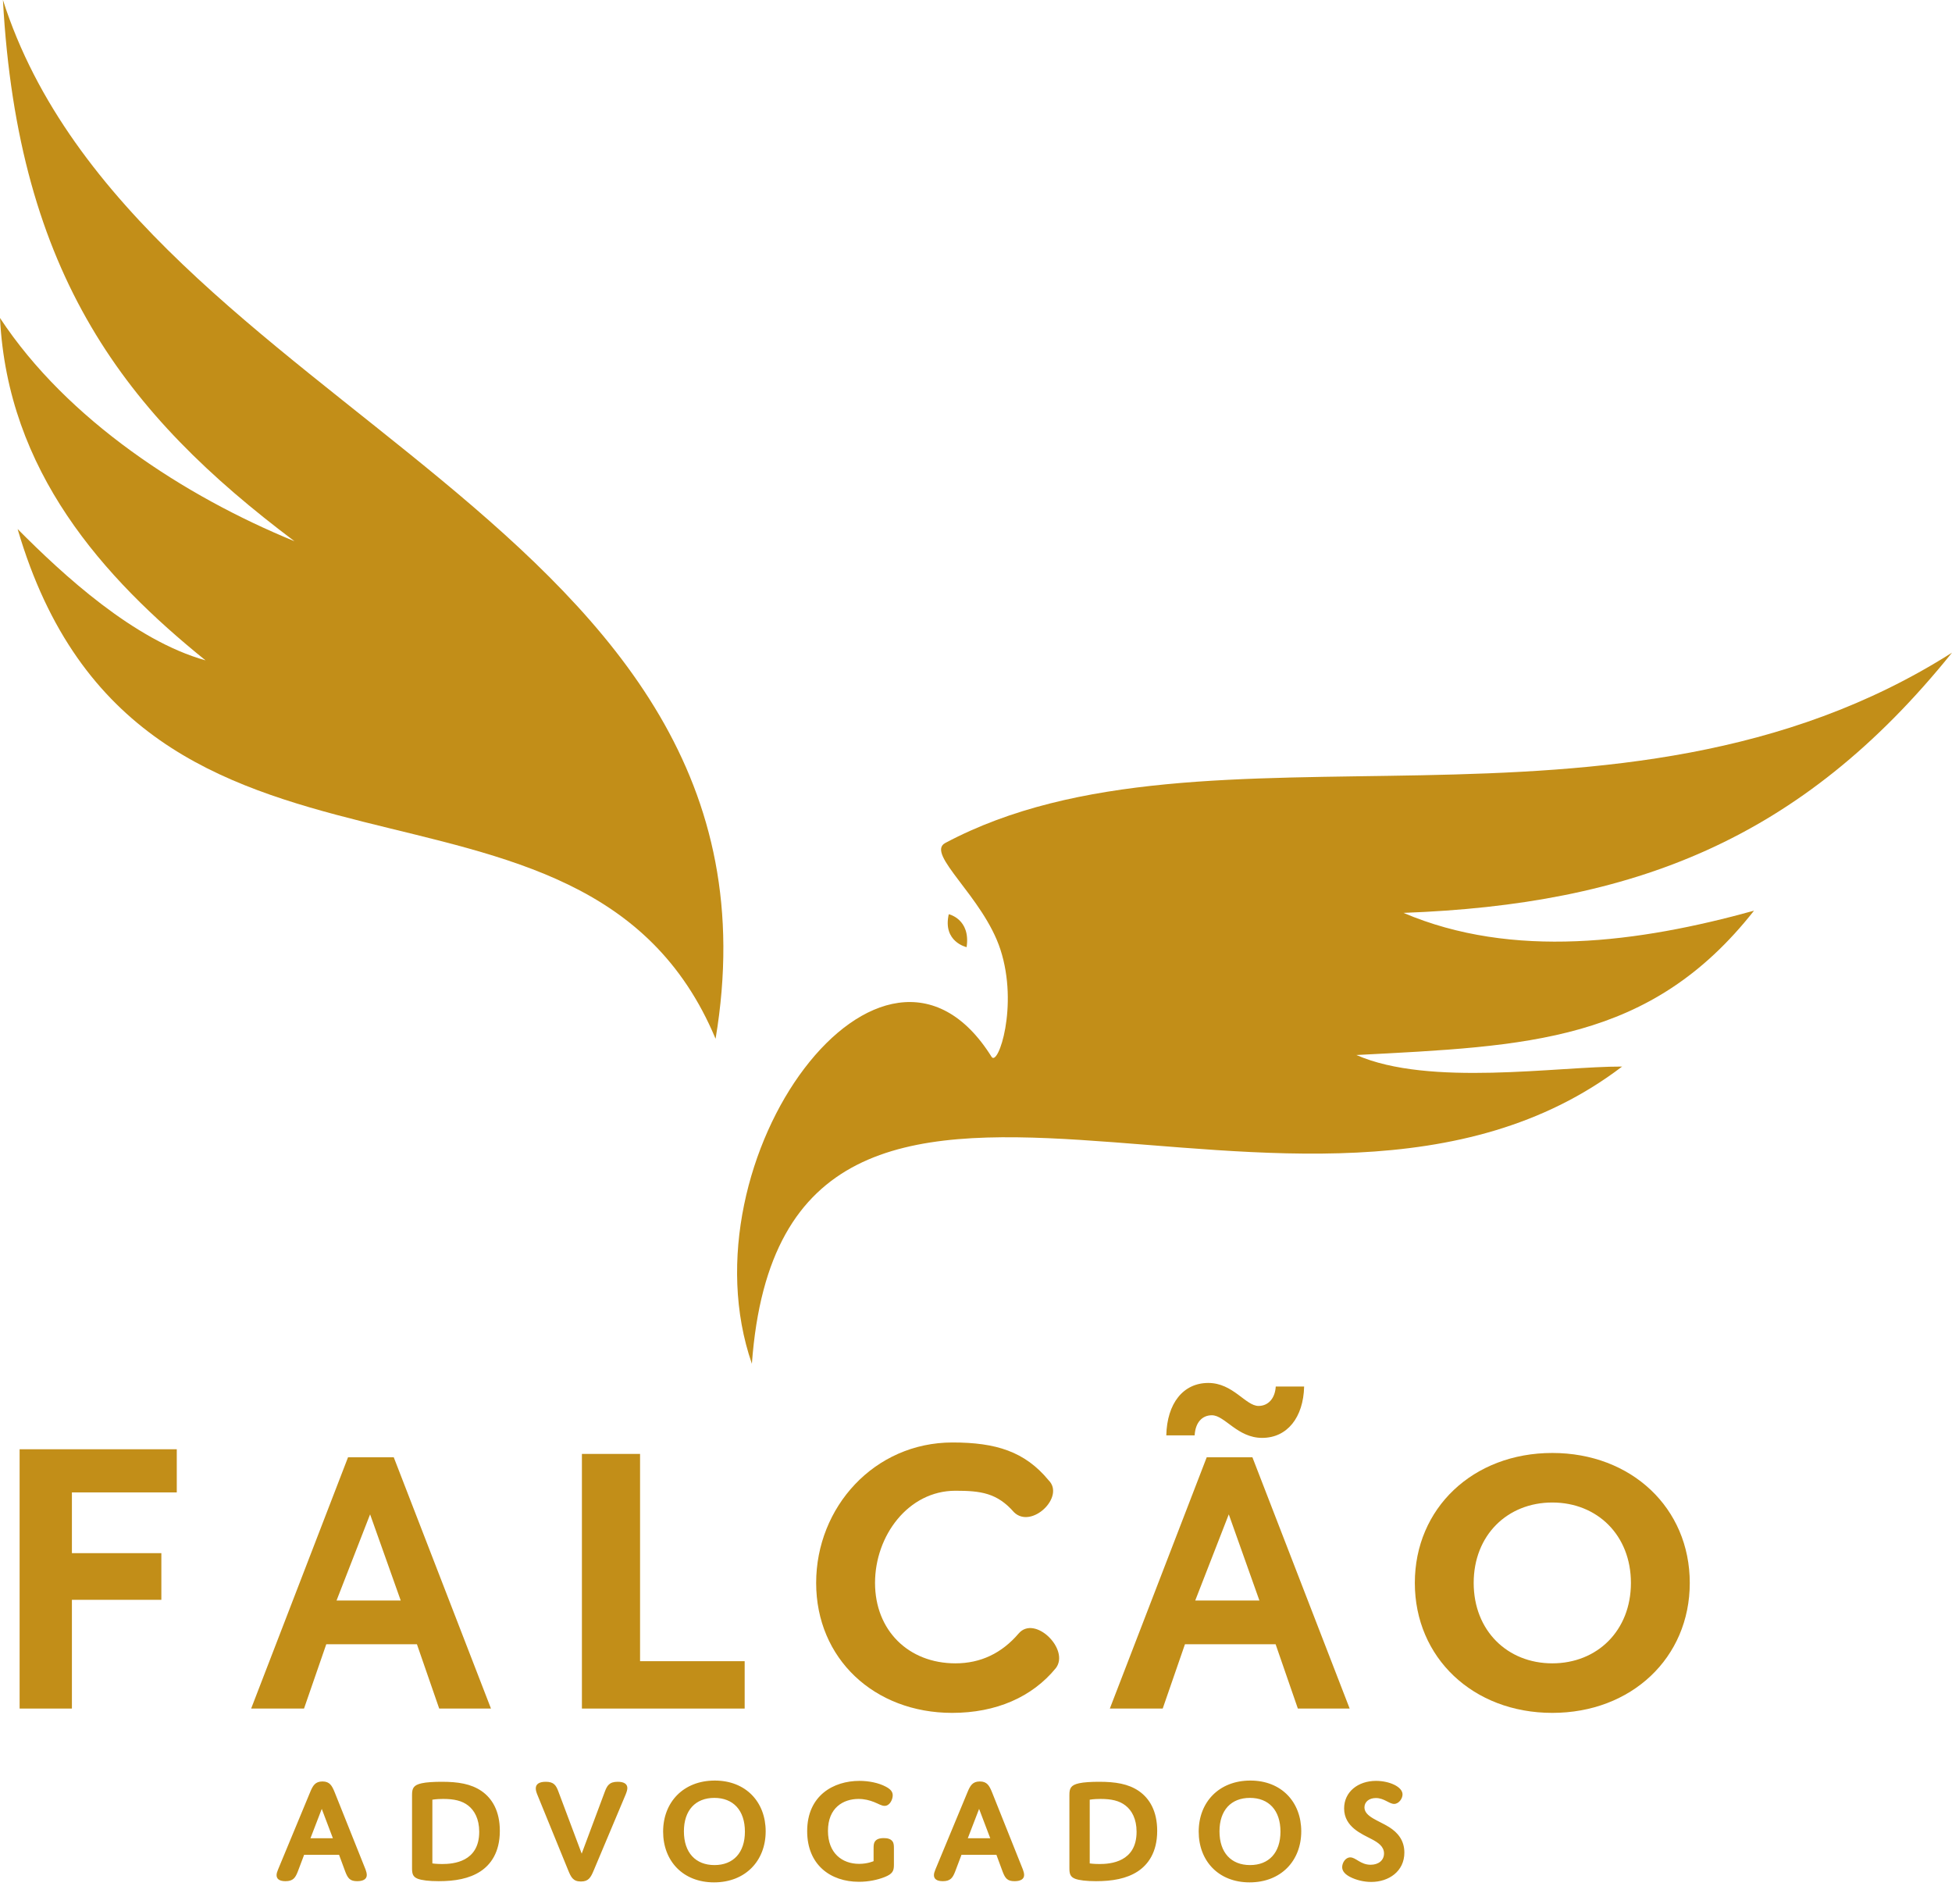
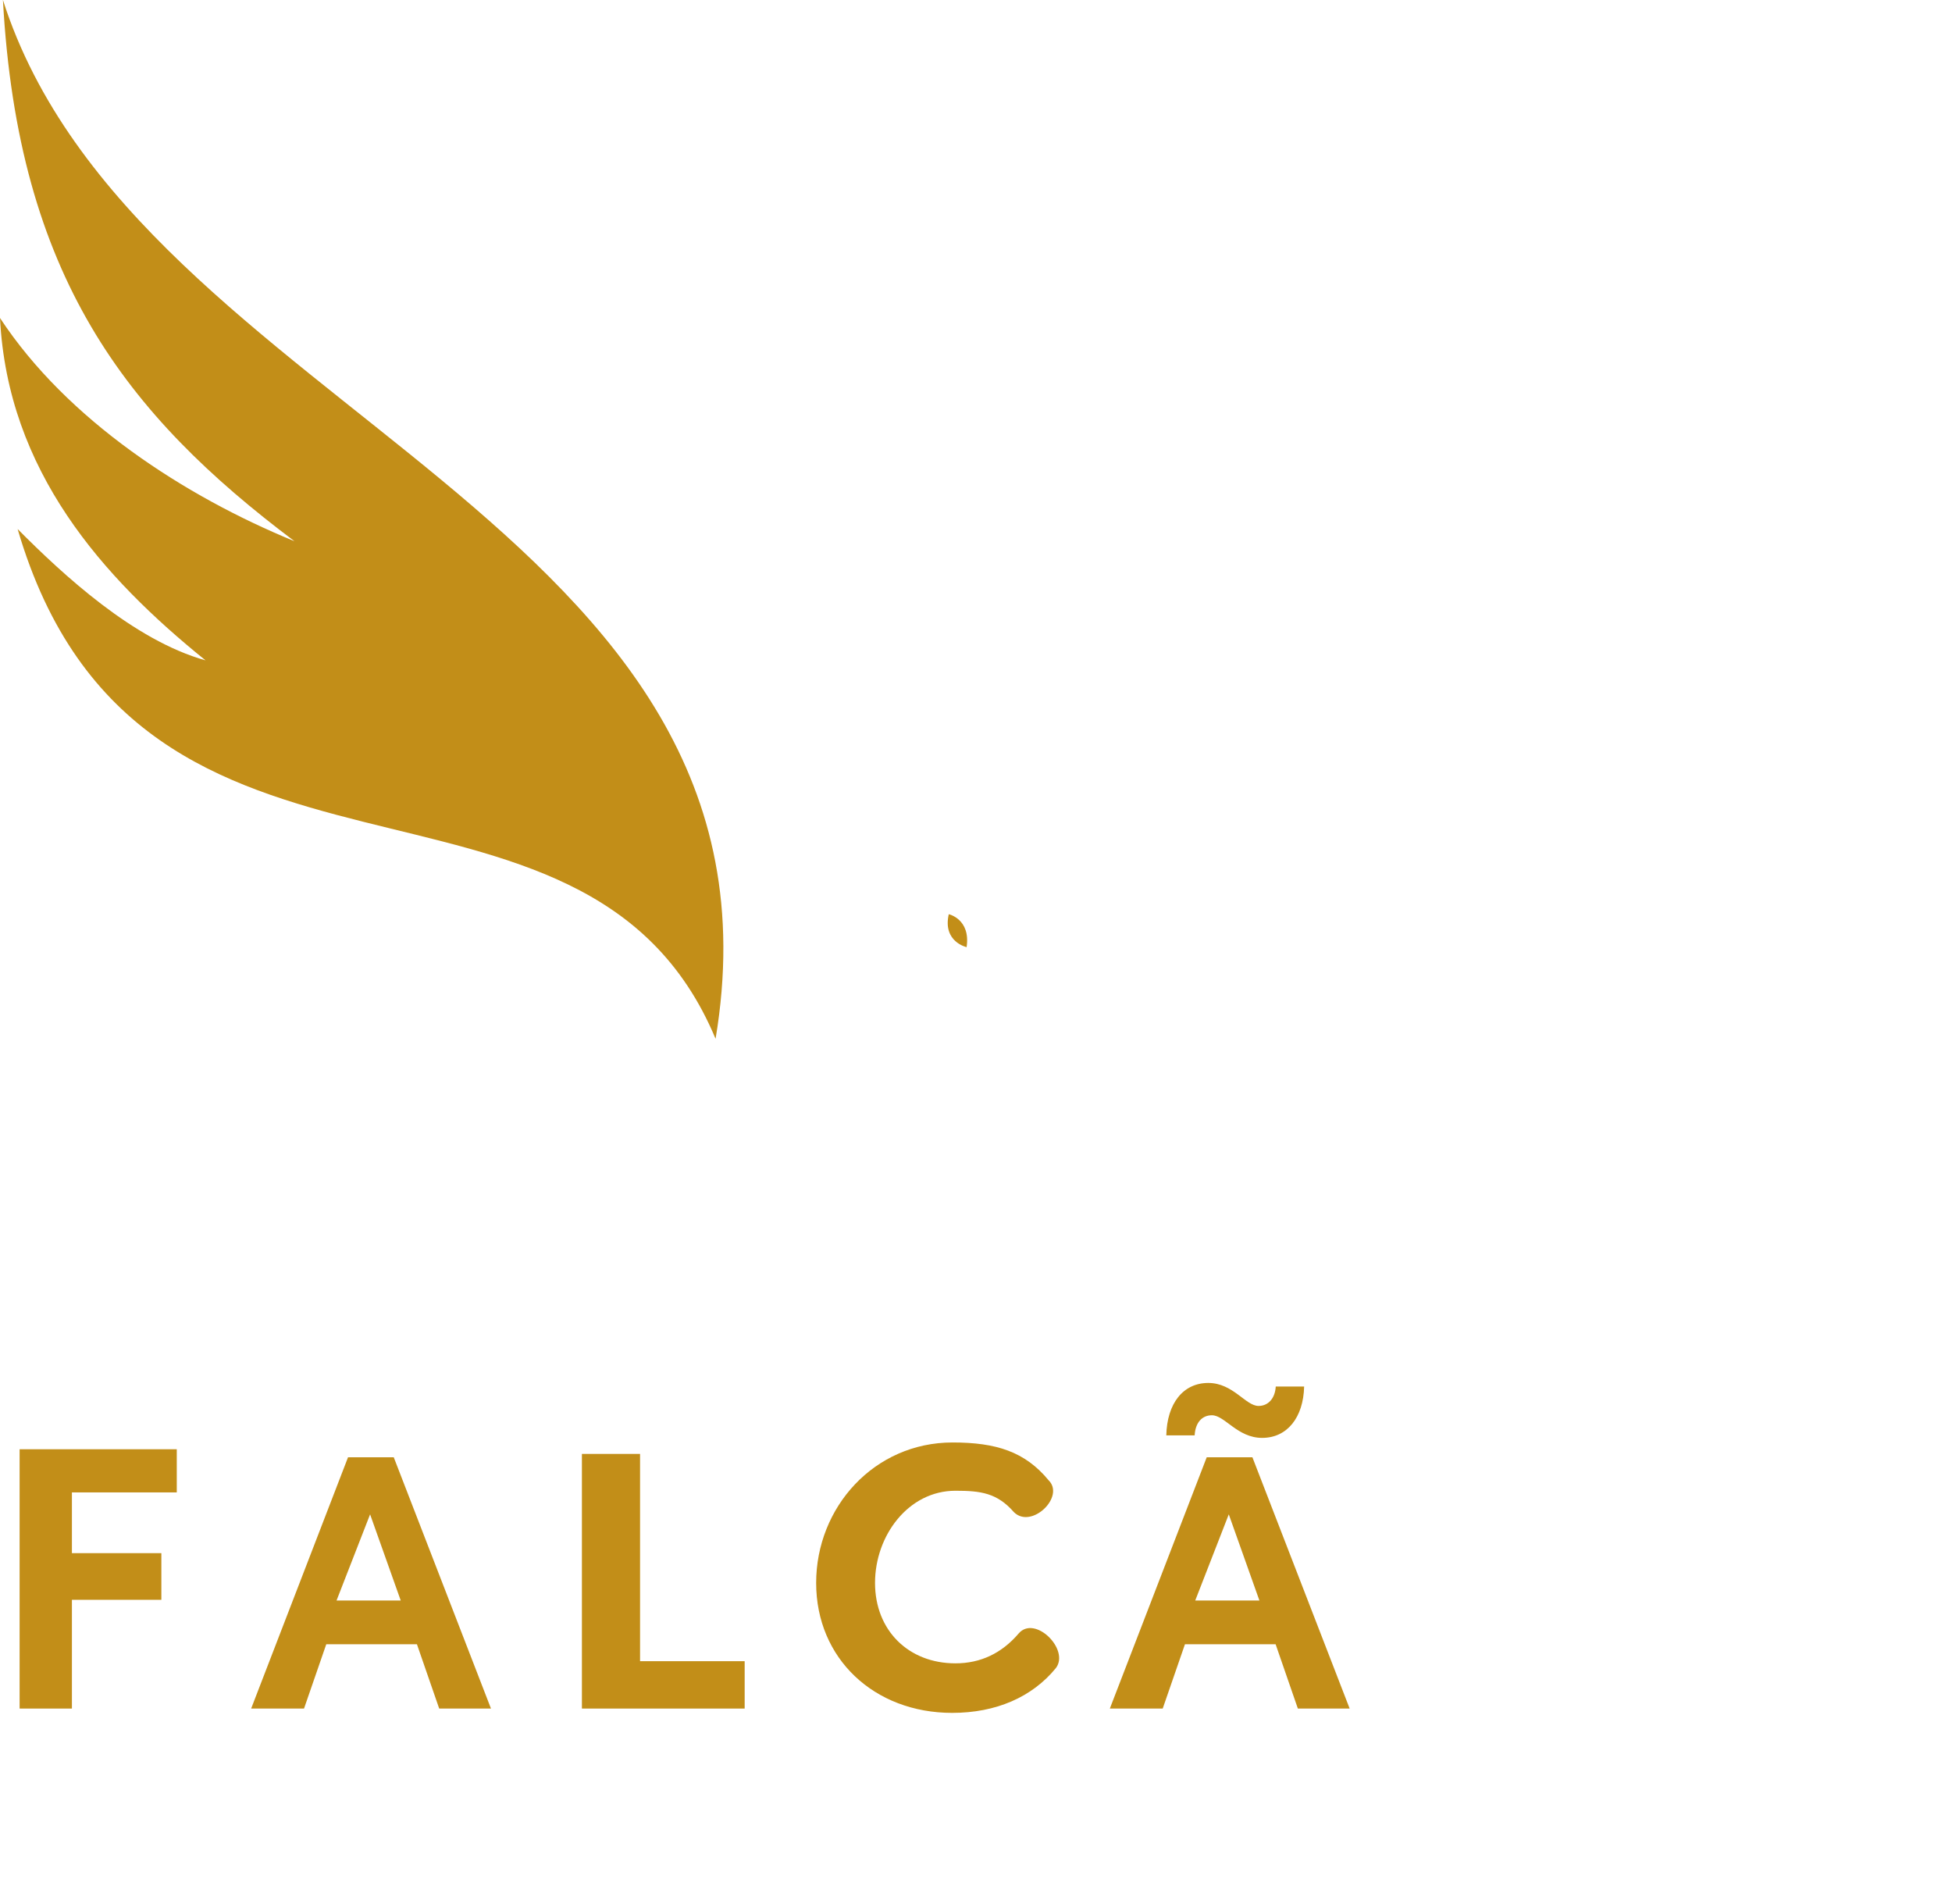
<svg xmlns="http://www.w3.org/2000/svg" width="80" height="78" viewBox="0 0 80 78" fill="none">
  <path fill-rule="evenodd" clip-rule="evenodd" d="M29.327 42.564C32.891 21.282 5.556 16.988 0.12 0C0.739 11.312 5.157 16.984 12.068 22.176C7.564 20.331 2.75 17.213 0 13.03C0.315 19.305 4.206 23.654 8.423 27.058C5.478 26.233 2.584 23.551 0.722 21.677C5.719 38.742 23.918 29.625 29.327 42.564Z" fill="#C28E18" />
-   <path fill-rule="evenodd" clip-rule="evenodd" d="M30.815 55.881C27.9 47.463 36.2 36.208 40.637 43.301C40.904 43.727 41.751 41.214 41.001 38.908C40.299 36.749 37.914 34.981 38.74 34.541C49.489 28.821 66.266 35.461 80 26.743C73.785 34.464 66.893 37.059 57.519 37.405C61.996 39.313 67.166 38.623 71.886 37.315C67.629 42.72 62.593 42.863 55.59 43.229C58.573 44.539 63.839 43.693 66.48 43.702C53.508 53.579 32.133 37.781 30.815 55.881Z" fill="#C28E18" />
  <path fill-rule="evenodd" clip-rule="evenodd" d="M38.884 37.46C38.884 37.46 39.787 37.657 39.615 38.809C39.615 38.809 38.626 38.594 38.884 37.46Z" fill="#C28E18" />
  <path d="M7.245 61.151V59.383H0.804V70.008H2.947V65.552H6.613V63.64H2.947V61.151H7.245Z" fill="#C28E18" />
  <path d="M18 70.008H20.122L16.137 59.711H14.264L10.293 70.008H12.46L13.372 67.372H17.087L18 70.008ZM13.793 65.58L15.168 62.05L16.423 65.58H13.793Z" fill="#C28E18" />
  <path d="M23.849 70.008H30.519V68.067H26.232V59.574H23.849V70.008Z" fill="#C28E18" />
  <path d="M39.024 70.185C40.819 70.185 42.305 69.538 43.276 68.346C43.848 67.581 42.406 66.158 41.746 66.934C41.054 67.743 40.187 68.155 39.157 68.155C37.23 68.155 35.862 66.802 35.862 64.86C35.862 62.918 37.23 61.083 39.157 61.083C40.187 61.083 40.865 61.169 41.557 61.963C42.271 62.666 43.662 61.331 42.975 60.653C42.005 59.477 40.819 59.105 39.039 59.105C35.832 59.105 33.449 61.756 33.449 64.86C33.449 67.964 35.832 70.185 39.024 70.185Z" fill="#C28E18" />
  <path d="M49.667 57.99C50.197 57.99 50.712 58.917 51.727 58.917C52.756 58.917 53.418 58.078 53.448 56.813H52.285C52.256 57.299 51.977 57.608 51.579 57.608C51.05 57.608 50.535 56.666 49.52 56.666C48.49 56.666 47.828 57.505 47.799 58.814H48.961C48.99 58.284 49.27 57.99 49.667 57.99Z" fill="#C28E18" />
-   <path d="M63.619 70.185C66.855 70.185 69.253 67.934 69.253 64.86C69.253 61.785 66.855 59.535 63.619 59.535C60.368 59.535 57.985 61.8 57.985 64.86C57.985 67.919 60.368 70.185 63.619 70.185ZM63.619 68.155C61.78 68.155 60.397 66.816 60.397 64.86C60.397 62.903 61.78 61.565 63.619 61.565C65.458 61.565 66.841 62.903 66.841 64.86C66.841 66.816 65.458 68.155 63.619 68.155Z" fill="#C28E18" />
  <path d="M53.191 70.008H55.314L51.328 59.711H49.456L45.485 70.008H47.652L48.564 67.372H52.279L53.191 70.008ZM48.985 65.58L50.36 62.05L51.615 65.58H48.985Z" fill="#C28E18" />
-   <path d="M14.149 76.686C14.254 76.964 14.347 77.081 14.637 77.081C14.896 77.081 15.032 76.989 15.032 76.828C15.032 76.766 15.013 76.686 14.983 76.606L13.717 73.44C13.606 73.168 13.514 72.995 13.217 72.995C12.921 72.995 12.822 73.162 12.711 73.433L11.397 76.6C11.36 76.692 11.335 76.76 11.335 76.834C11.335 76.976 11.434 77.081 11.699 77.081C12.014 77.081 12.106 76.939 12.205 76.686L12.464 76.001H13.896L14.149 76.686ZM13.187 74.119L13.643 75.322H12.724L13.187 74.119ZM20.485 75.02C20.485 74.199 20.165 73.687 19.739 73.39C19.3 73.088 18.764 73.008 18.103 73.008C17.788 73.008 17.467 73.026 17.282 73.069C16.943 73.144 16.887 73.279 16.887 73.545V76.55C16.887 76.773 16.918 76.902 17.122 76.982C17.288 77.044 17.578 77.081 17.98 77.081C18.64 77.081 19.226 76.982 19.689 76.68C20.103 76.408 20.485 75.909 20.485 75.02ZM17.72 73.742C17.72 73.742 17.881 73.711 18.165 73.711C18.615 73.711 18.936 73.785 19.189 73.983C19.442 74.18 19.64 74.526 19.64 75.057C19.64 76.297 18.572 76.378 18.122 76.378C17.875 76.378 17.72 76.353 17.72 76.353V73.742ZM23.84 75.952L22.89 73.421C22.791 73.15 22.699 73.008 22.366 73.008C22.094 73.008 21.958 73.106 21.958 73.279C21.958 73.359 21.983 73.44 22.02 73.532L23.285 76.631C23.402 76.915 23.483 77.094 23.81 77.094C24.124 77.094 24.211 76.927 24.334 76.637L25.643 73.526C25.692 73.403 25.711 73.322 25.711 73.267C25.711 73.106 25.587 73.008 25.316 73.008C24.964 73.008 24.878 73.174 24.785 73.421L23.84 75.952ZM27.177 75.051C27.177 76.248 27.986 77.13 29.263 77.13C30.547 77.13 31.38 76.248 31.38 75.038C31.38 73.841 30.572 72.958 29.294 72.958C28.01 72.958 27.177 73.841 27.177 75.051ZM28.029 75.038C28.029 74.174 28.504 73.668 29.276 73.668C30.047 73.668 30.529 74.174 30.529 75.051C30.529 75.915 30.053 76.421 29.282 76.421C28.51 76.421 28.029 75.915 28.029 75.038ZM36.636 75.766C36.636 75.625 36.636 75.526 36.575 75.446C36.501 75.347 36.371 75.316 36.223 75.316C36.019 75.316 35.92 75.371 35.865 75.446C35.803 75.526 35.803 75.625 35.803 75.766V76.26C35.803 76.26 35.562 76.371 35.211 76.371C34.513 76.371 33.933 75.933 33.933 75.02C33.933 74.069 34.562 73.711 35.186 73.711C35.433 73.711 35.642 73.767 35.828 73.841C36.013 73.915 36.13 73.995 36.254 73.995C36.47 73.995 36.587 73.73 36.587 73.563C36.587 73.409 36.488 73.304 36.297 73.205C36.007 73.051 35.605 72.971 35.223 72.971C34.167 72.971 33.081 73.563 33.081 75.032C33.081 76.408 34.032 77.106 35.204 77.106C35.599 77.106 35.964 77.026 36.248 76.915C36.581 76.785 36.636 76.661 36.636 76.415V75.766ZM41.09 76.686C41.195 76.964 41.287 77.081 41.578 77.081C41.837 77.081 41.972 76.989 41.972 76.828C41.972 76.766 41.954 76.686 41.923 76.606L40.658 73.44C40.547 73.168 40.454 72.995 40.158 72.995C39.862 72.995 39.763 73.162 39.652 73.433L38.337 76.6C38.3 76.692 38.276 76.76 38.276 76.834C38.276 76.976 38.374 77.081 38.64 77.081C38.955 77.081 39.047 76.939 39.146 76.686L39.405 76.001H40.837L41.09 76.686ZM40.127 74.119L40.584 75.322H39.664L40.127 74.119ZM47.426 75.02C47.426 74.199 47.105 73.687 46.679 73.39C46.241 73.088 45.704 73.008 45.044 73.008C44.729 73.008 44.408 73.026 44.223 73.069C43.883 73.144 43.828 73.279 43.828 73.545V76.55C43.828 76.773 43.859 76.902 44.062 76.982C44.229 77.044 44.519 77.081 44.92 77.081C45.581 77.081 46.167 76.982 46.63 76.68C47.043 76.408 47.426 75.909 47.426 75.02ZM44.661 73.742C44.661 73.742 44.822 73.711 45.105 73.711C45.556 73.711 45.877 73.785 46.13 73.983C46.383 74.18 46.581 74.526 46.581 75.057C46.581 76.297 45.513 76.378 45.062 76.378C44.815 76.378 44.661 76.353 44.661 76.353V73.742ZM49.127 75.051C49.127 76.248 49.936 77.13 51.213 77.13C52.497 77.13 53.33 76.248 53.33 75.038C53.33 73.841 52.522 72.958 51.244 72.958C49.96 72.958 49.127 73.841 49.127 75.051ZM49.979 75.038C49.979 74.174 50.454 73.668 51.226 73.668C51.997 73.668 52.478 74.174 52.478 75.051C52.478 75.915 52.003 76.421 51.232 76.421C50.46 76.421 49.979 75.915 49.979 75.038ZM55.92 74.057C55.92 73.835 56.105 73.674 56.389 73.674C56.728 73.674 56.932 73.915 57.136 73.915C57.327 73.915 57.481 73.699 57.481 73.526C57.481 73.211 56.938 72.971 56.395 72.971C55.655 72.971 55.087 73.421 55.087 74.1C55.087 74.865 55.821 75.149 56.216 75.359C56.475 75.495 56.722 75.656 56.722 75.945C56.722 76.229 56.494 76.408 56.173 76.408C55.76 76.408 55.568 76.106 55.34 76.106C55.136 76.106 55.007 76.334 55.007 76.507C55.007 76.686 55.155 76.816 55.334 76.908C55.587 77.038 55.901 77.112 56.198 77.112C56.914 77.112 57.556 76.68 57.556 75.909C57.556 75.396 57.272 75.081 56.932 74.865C56.5 74.594 55.92 74.439 55.92 74.057Z" fill="#C28E18" />
</svg>